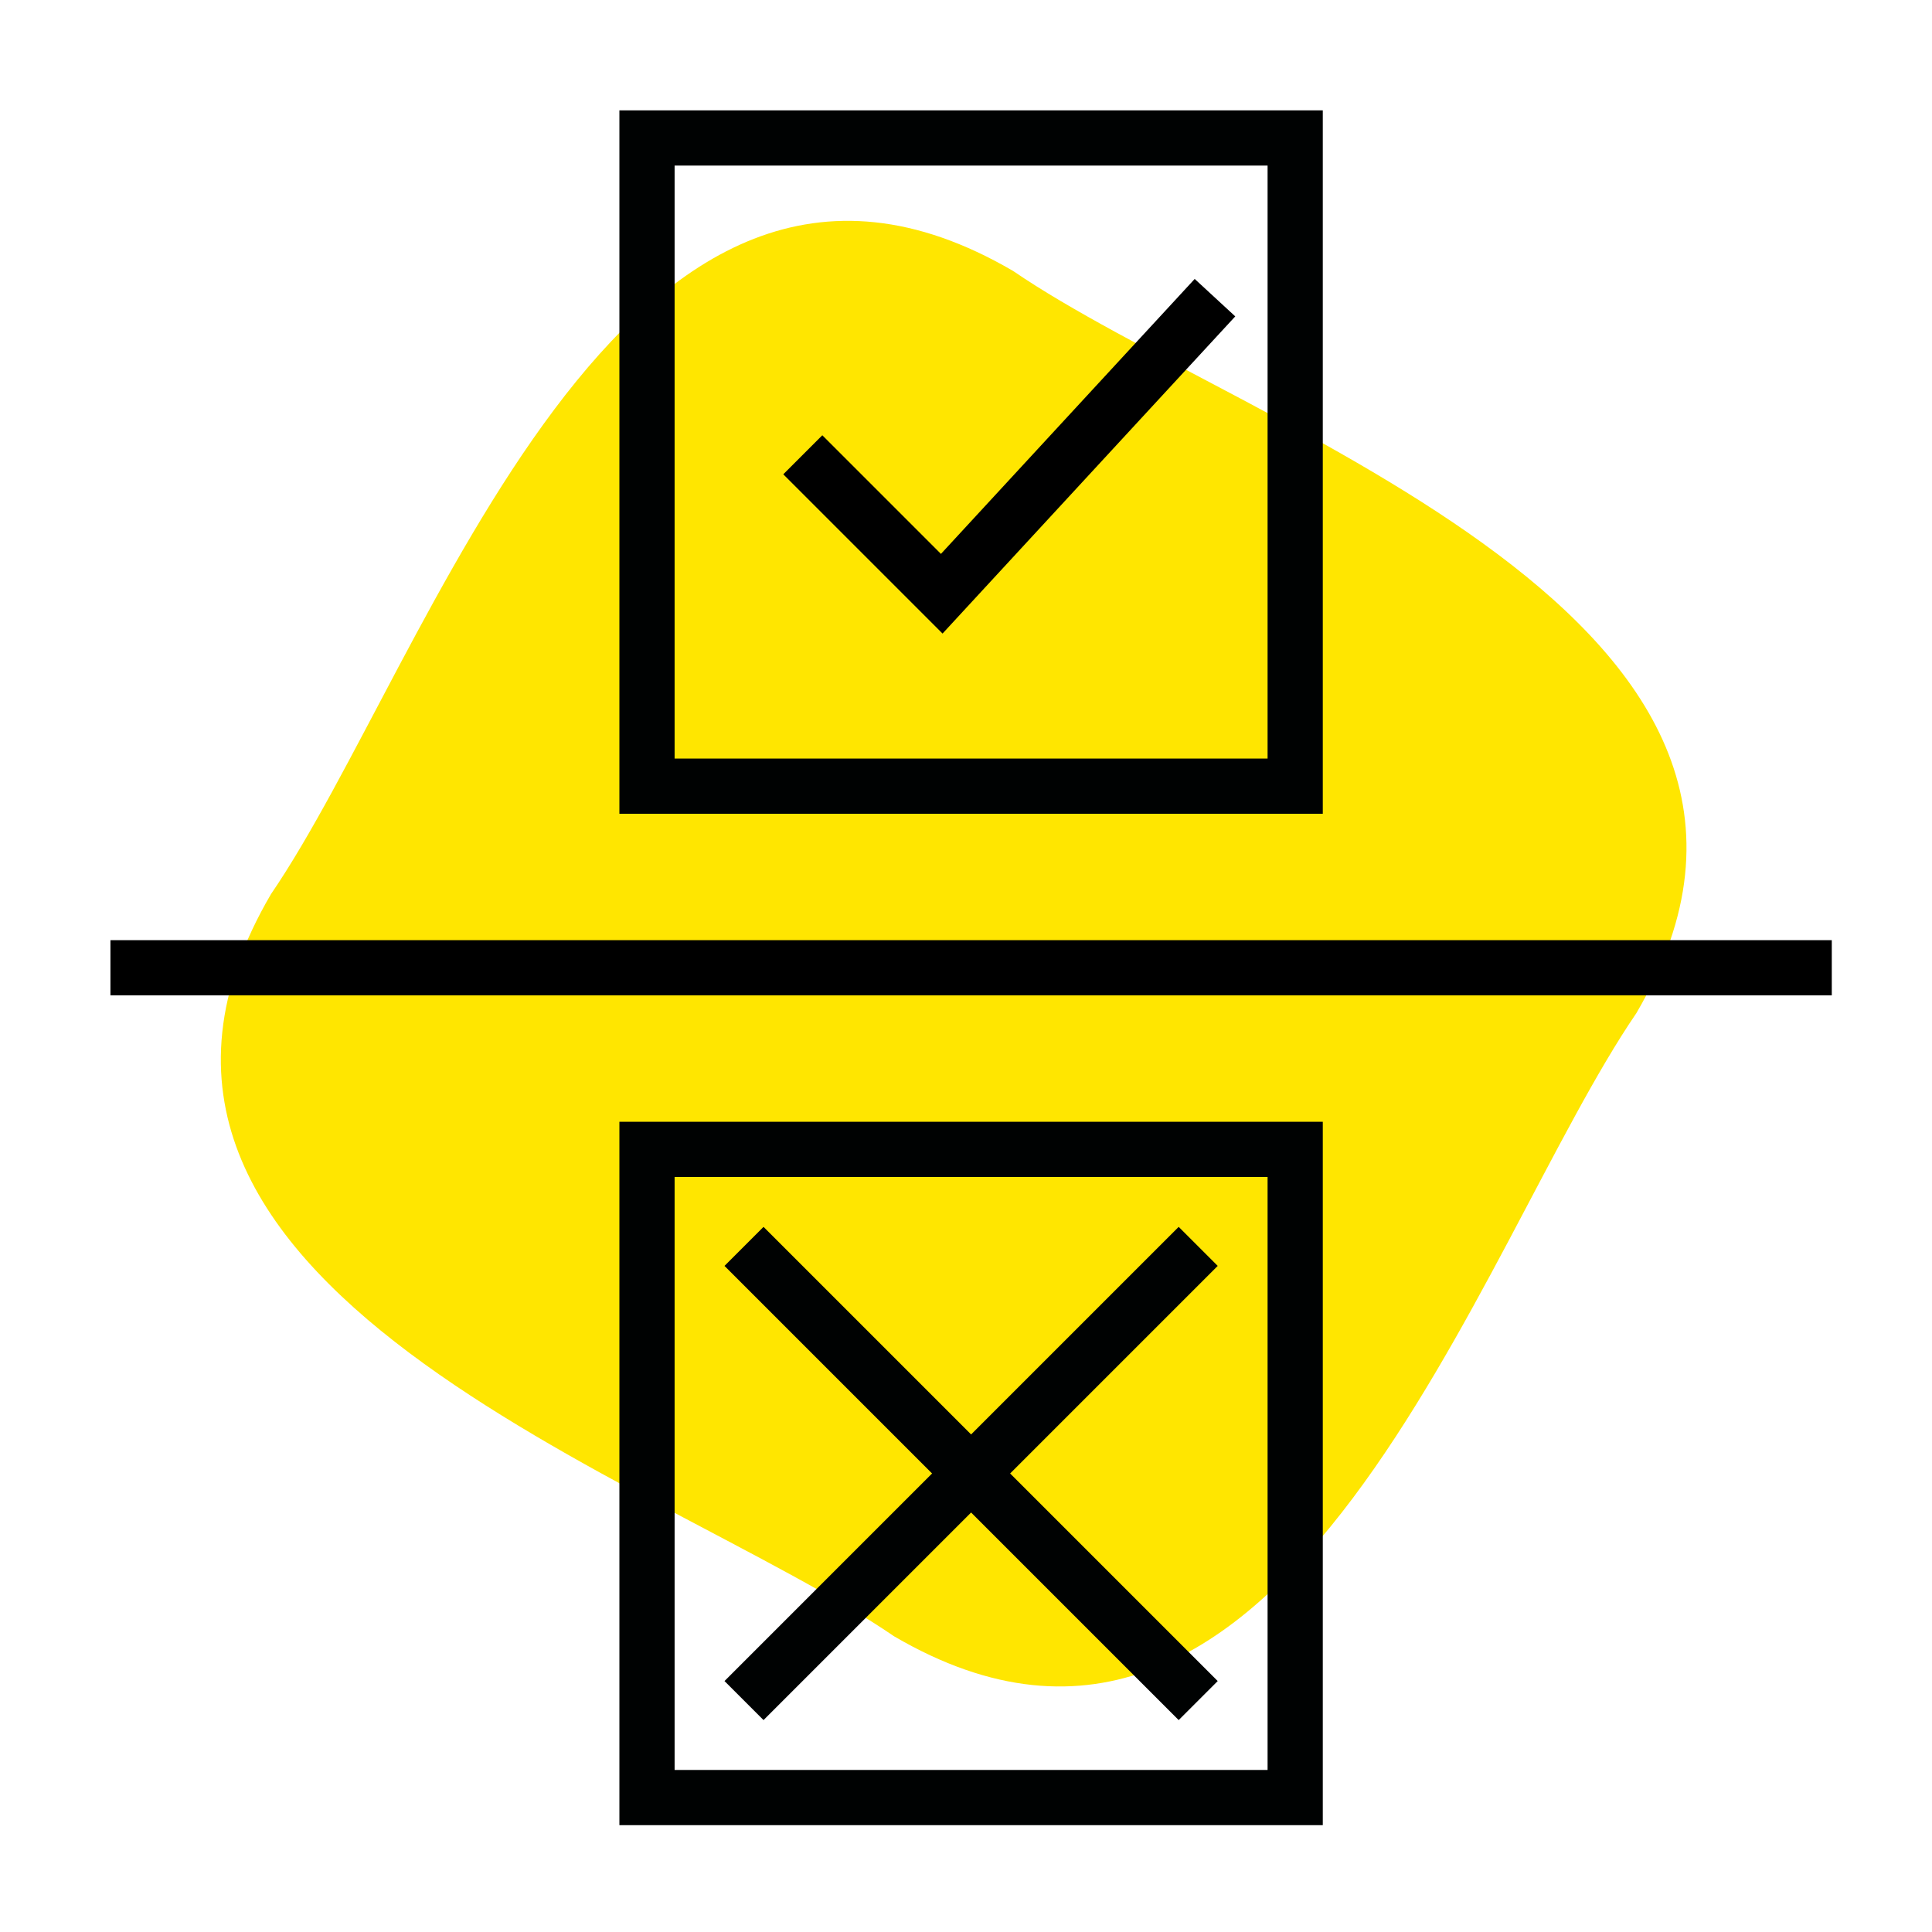
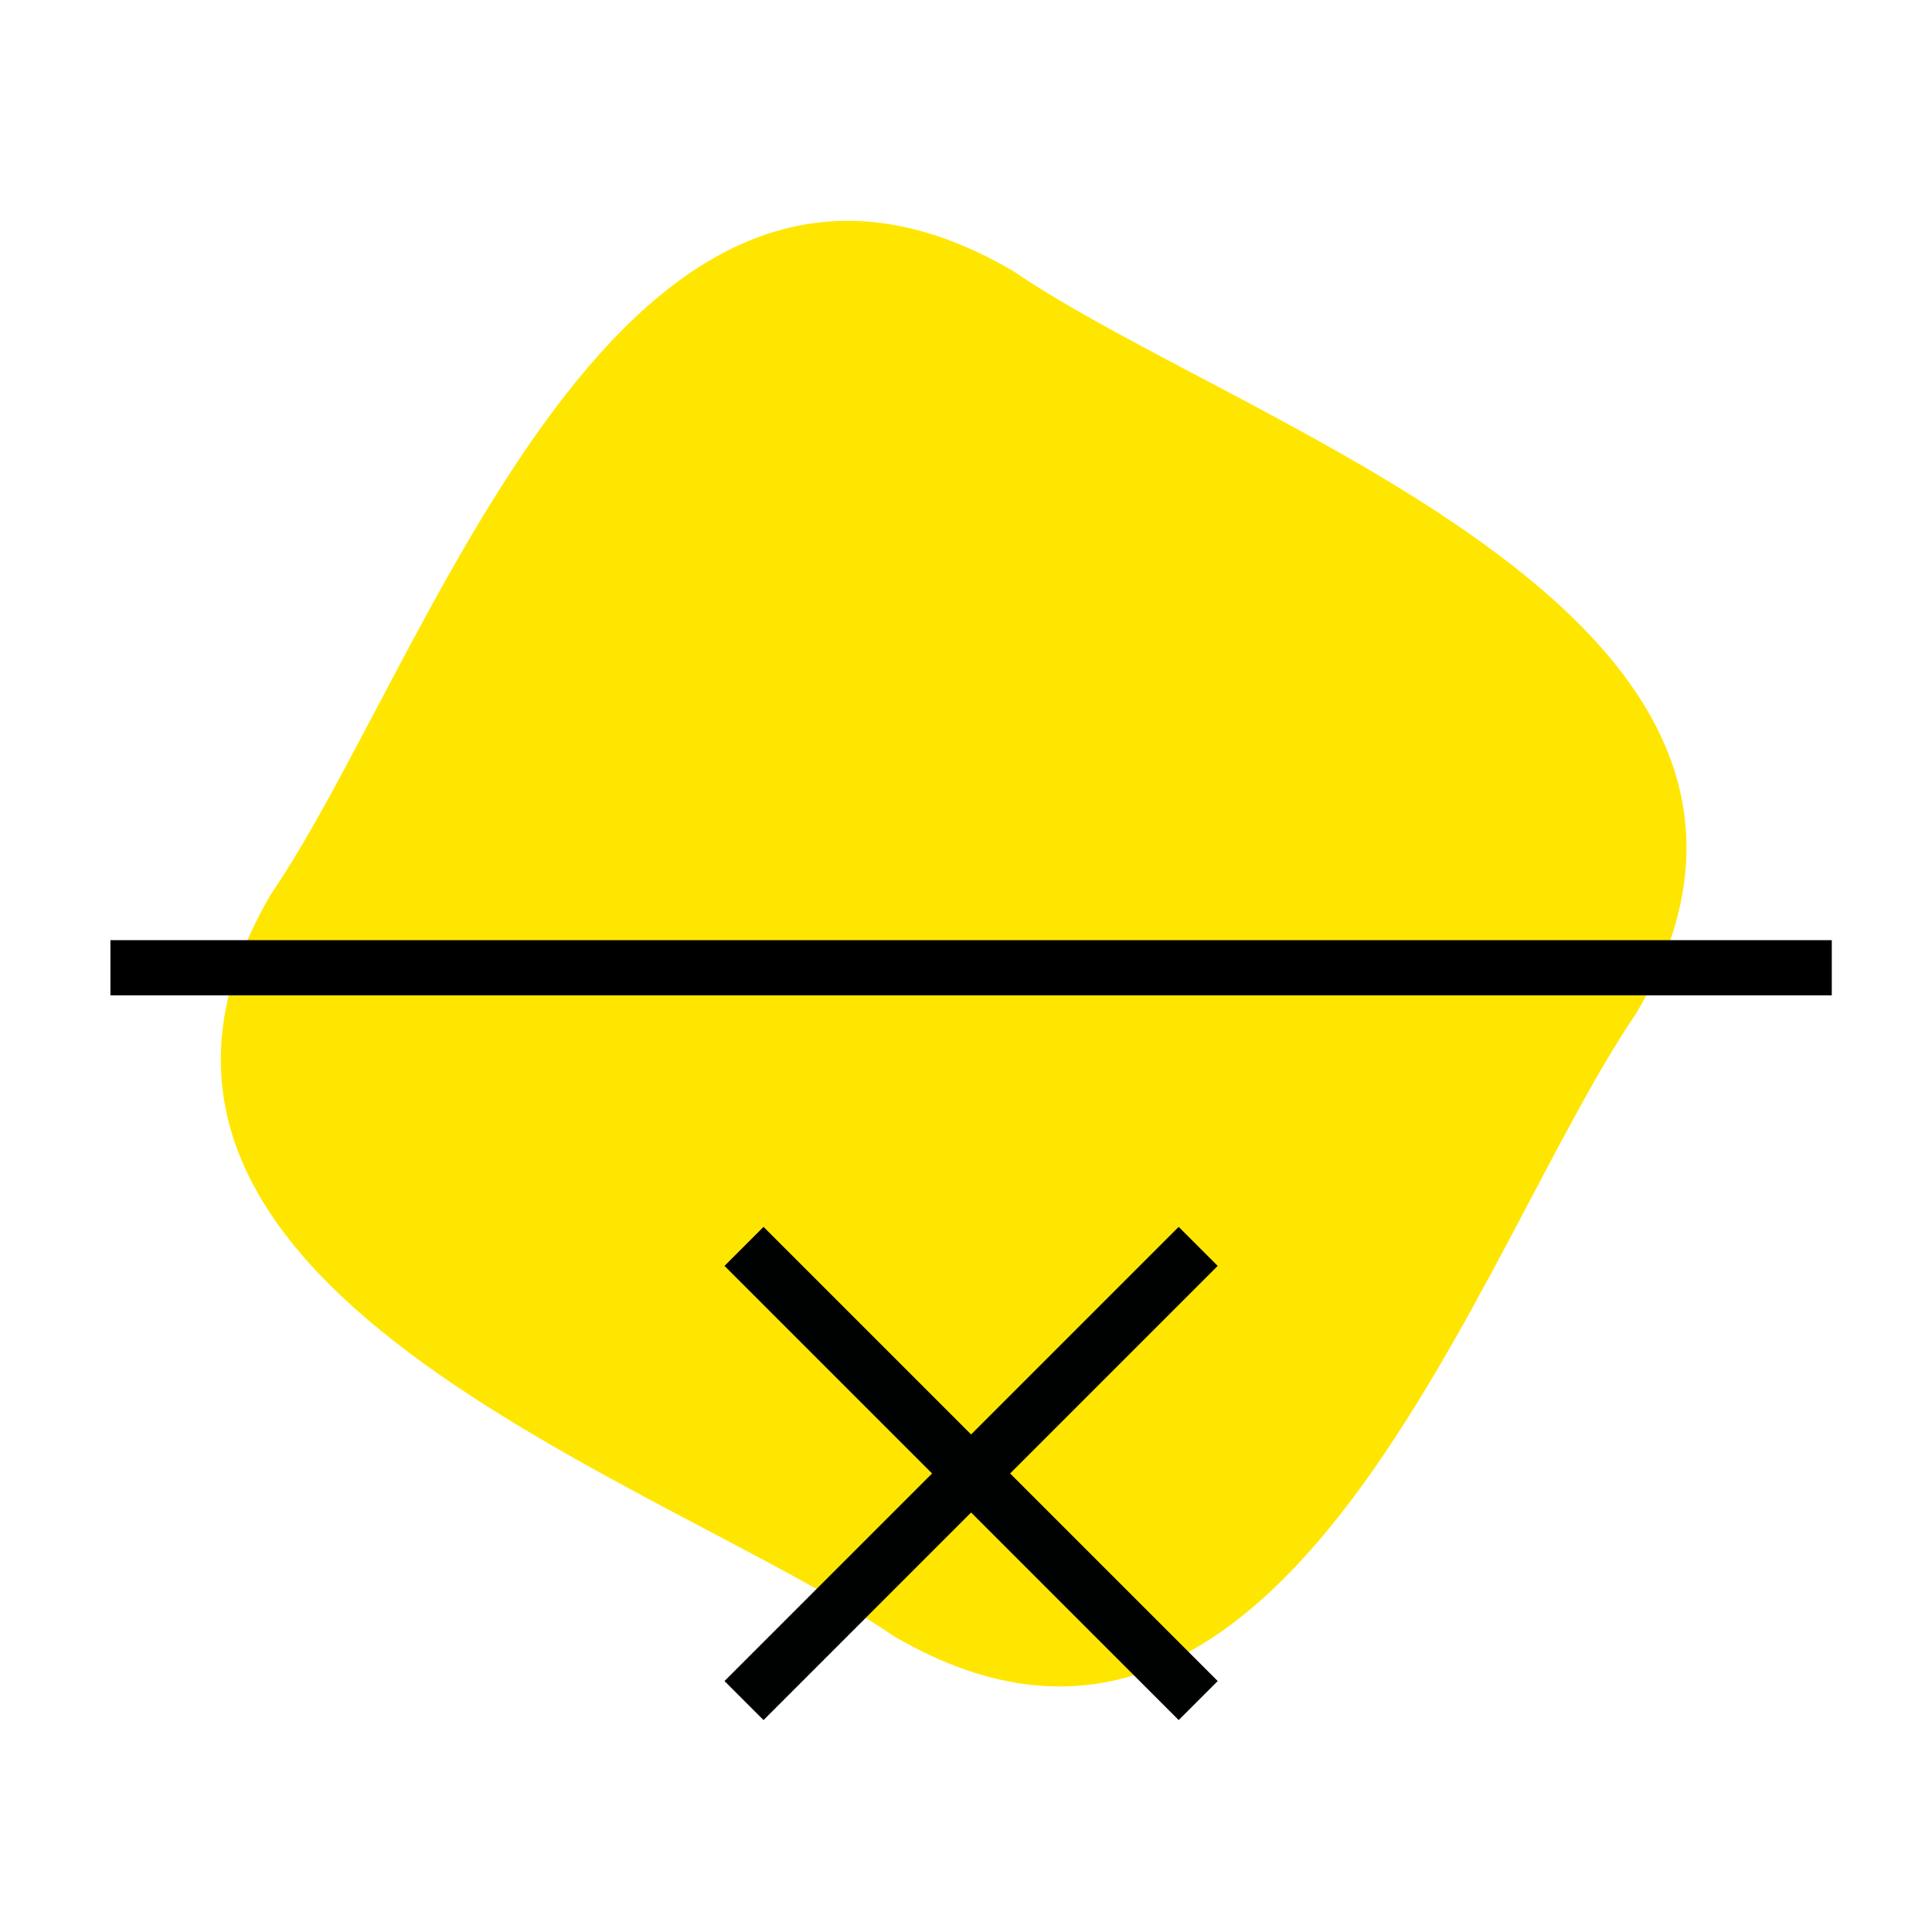
<svg xmlns="http://www.w3.org/2000/svg" width="70" height="70" viewBox="0 0 70 70">
  <defs>
    <style>.a{fill:#ffe600;}.b,.c,.d{fill:none;}.b{stroke:#000;}.b,.c{stroke-miterlimit:10;stroke-width:2px;}.c{stroke:#000202;}</style>
  </defs>
  <g transform="translate(-548 -1997)">
    <path class="a" d="M468.843,871.77c-8.411-5.752-30.9-12.665-22.578-26.891,5.752-8.411,12.664-30.9,26.891-22.577,8.411,5.751,30.9,12.664,22.579,26.89-5.752,8.41-12.665,30.9-26.892,22.578" transform="translate(111.553 1184.517)" />
    <g transform="translate(5.369 -2.943)">
      <line class="b" x2="62.368" transform="translate(546.632 2035.007)" />
-       <rect class="c" width="23.485" height="23.485" transform="translate(566.073 2041.587)" />
      <line class="c" x2="16.456" y2="16.456" transform="translate(569.588 2045.102)" />
      <line class="c" x1="16.456" y2="16.456" transform="translate(569.588 2045.102)" />
-       <rect class="c" width="23.485" height="23.485" transform="translate(566.073 2004.942)" />
-       <path class="b" d="M464.718,828.384l5.034,5.034,9.9-10.727" transform="translate(107 1188.037)" />
    </g>
-     <rect class="d" width="70" height="70" transform="translate(548 1997)" />
  </g>
</svg>